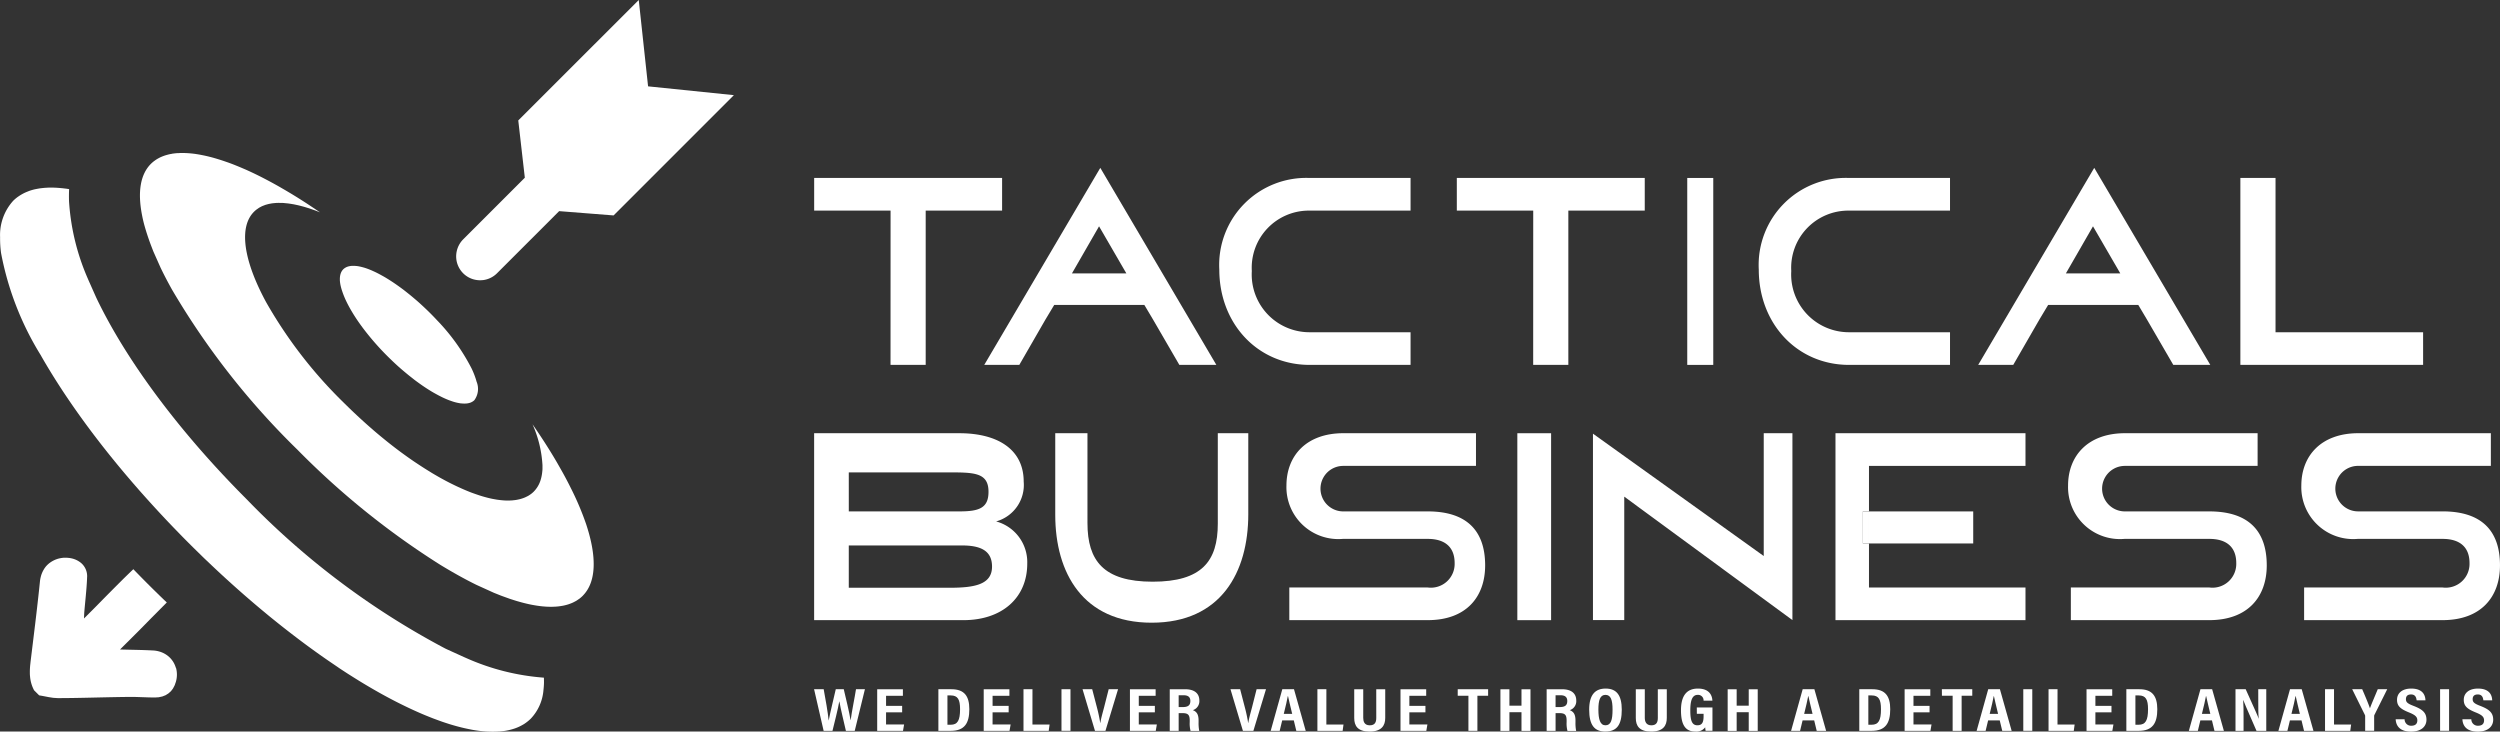
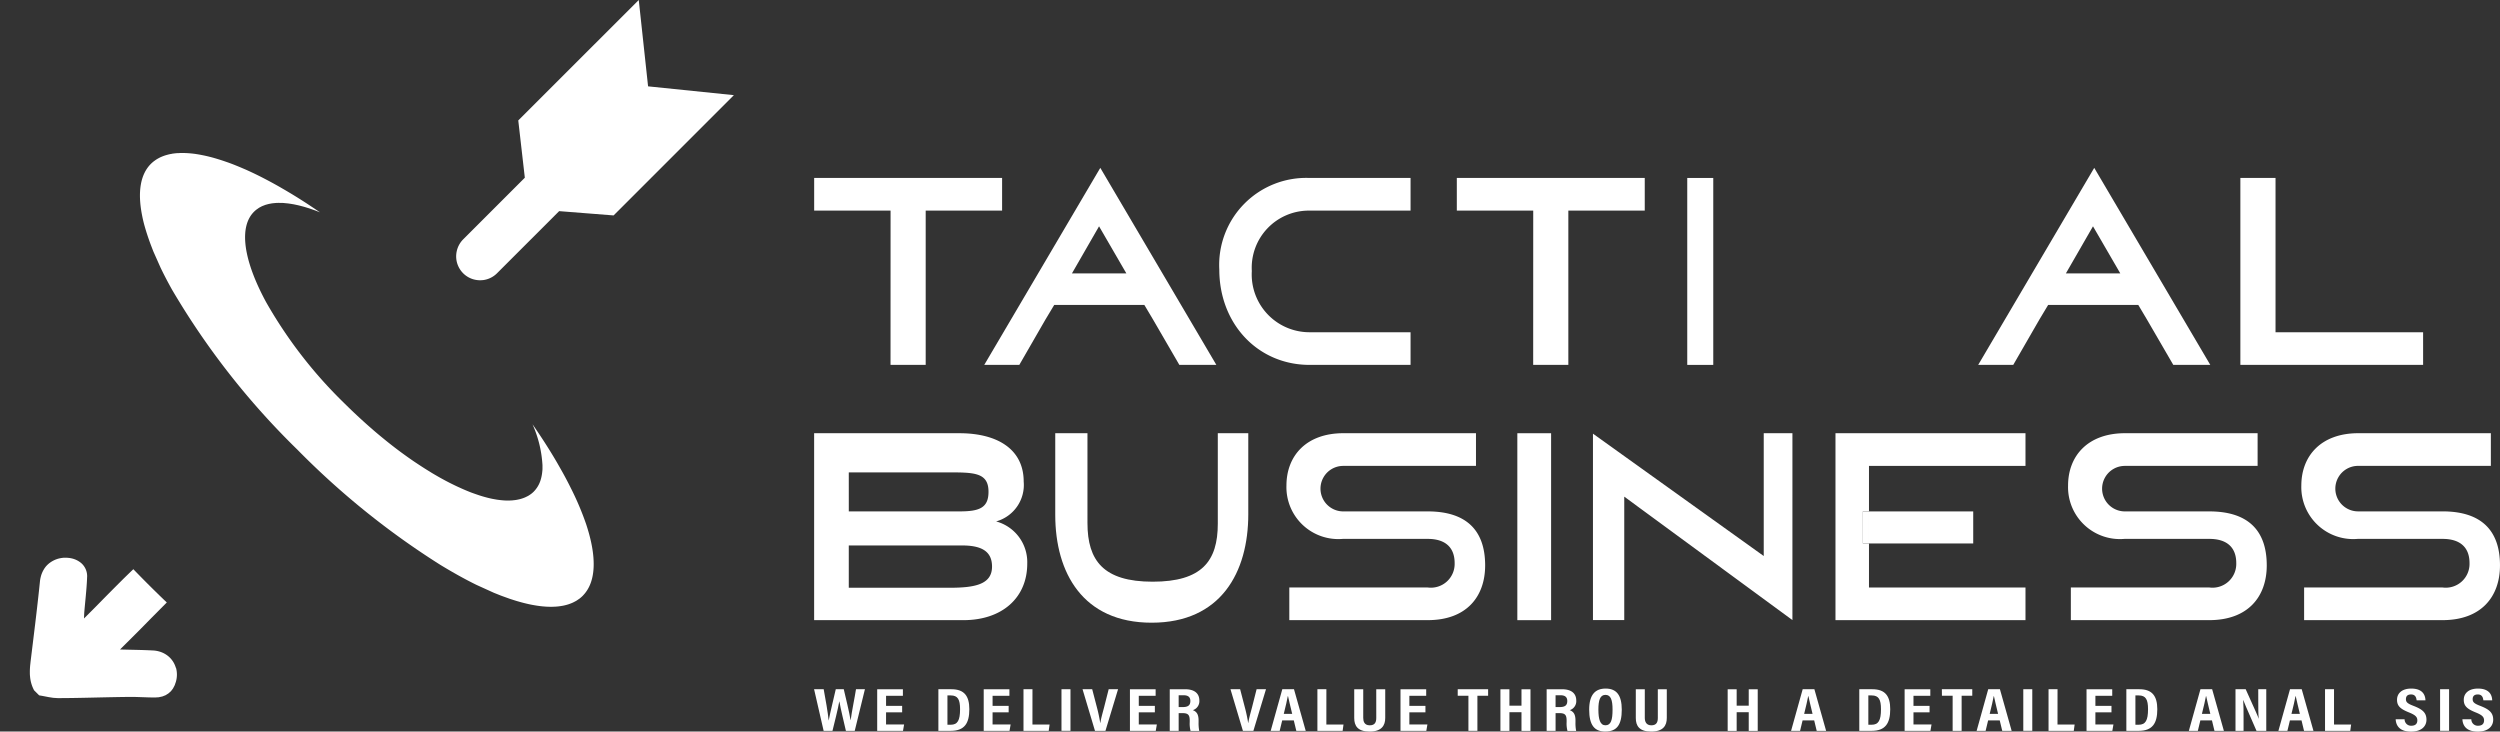
<svg xmlns="http://www.w3.org/2000/svg" id="tactical-business" width="198.214" height="58.001" viewBox="0 0 198.214 58.001">
  <rect x="0" y="0" width="198.214" height="58.001" fill="#333333" stroke="none" />
  <g id="Grupo_2674" data-name="Grupo 2674" transform="translate(64.546 54.593)">
    <path id="Trazado_6667" data-name="Trazado 6667" d="M6904.618,1039.784h-.011c-.1-.629-.39-1.8-.539-2.444h-.633c-.159.718-.442,1.837-.56,2.474h-.005c-.058-.616-.249-1.7-.394-2.474h-.761l.758,3.3h.7c.154-.635.426-1.68.539-2.327h.011c.106.636.363,1.639.515,2.327h.7l.808-3.3h-.708C6904.943,1037.968,6904.706,1039.092,6904.618,1039.784Z" transform="translate(-6901.716 -1037.287)" fill="#fff" />
    <path id="Trazado_6668" data-name="Trazado 6668" d="M6922.05,1039.172h1.275v-.512h-1.275v-.8h1.335v-.517h-2.038v3.3h2.046l.087-.508h-1.431Z" transform="translate(-6916.344 -1037.287)" fill="#fff" />
    <path id="Trazado_6669" data-name="Trazado 6669" d="M6941.416,1037.34h-1.035v3.3h.979c1.094,0,1.475-.6,1.475-1.717C6942.835,1037.884,6942.438,1037.34,6941.416,1037.34Zm-.063,2.816h-.254v-2.325h.26c.571,0,.741.334.741,1.093C6942.1,1039.809,6941.909,1040.156,6941.353,1040.156Z" transform="translate(-6930.527 -1037.287)" fill="#fff" />
    <path id="Trazado_6670" data-name="Trazado 6670" d="M6955.187,1039.172h1.275v-.512h-1.275v-.8h1.335v-.517h-2.038v3.3h2.046l.088-.508h-1.432Z" transform="translate(-6941.036 -1037.287)" fill="#fff" />
    <path id="Trazado_6671" data-name="Trazado 6671" d="M6967.571,1037.34h-.712v3.3h2l.069-.5h-1.359Z" transform="translate(-6950.257 -1037.287)" fill="#fff" />
    <rect id="Rectángulo_2583" data-name="Rectángulo 2583" width="0.713" height="3.298" transform="translate(19.614 0.052)" fill="#fff" />
    <path id="Trazado_6672" data-name="Trazado 6672" d="M6986.933,1038.752c-.112.431-.257.924-.3,1.26h-.012a12.215,12.215,0,0,0-.272-1.272l-.364-1.4h-.766l.986,3.3h.83l1-3.3h-.744Z" transform="translate(-6963.935 -1037.287)" fill="#fff" />
    <path id="Trazado_6673" data-name="Trazado 6673" d="M7000.675,1039.172h1.275v-.512h-1.275v-.8h1.336v-.517h-2.038v3.3h2.047l.087-.508h-1.432Z" transform="translate(-6974.932 -1037.287)" fill="#fff" />
    <path id="Trazado_6674" data-name="Trazado 6674" d="M7014.7,1038.241c0-.589-.41-.9-1.132-.9h-1.216v3.3h.707v-1.406h.305c.449,0,.571.149.571.59v.12a2.274,2.274,0,0,0,.068.7h.688a3.266,3.266,0,0,1-.053-.691v-.132c0-.487-.146-.7-.454-.824A.745.745,0,0,0,7014.7,1038.241Zm-1.307.512h-.334v-.935h.4c.364,0,.527.164.527.448C7013.987,1038.6,7013.819,1038.754,7013.39,1038.754Z" transform="translate(-6984.154 -1037.287)" fill="#fff" />
    <path id="Trazado_6675" data-name="Trazado 6675" d="M7032.953,1038.752c-.112.431-.257.924-.3,1.26h-.012a12.215,12.215,0,0,0-.272-1.272l-.364-1.4h-.766l.986,3.3h.83l1-3.3h-.745Z" transform="translate(-6998.226 -1037.287)" fill="#fff" />
    <path id="Trazado_6676" data-name="Trazado 6676" d="M7044.7,1037.34l-.92,3.3h.712l.2-.83h.919l.2.83h.746l-.93-3.3Zm.116,1.955c.146-.608.272-1.1.321-1.407h.017c.063.315.181.776.33,1.407Z" transform="translate(-7007.578 -1037.287)" fill="#fff" />
    <path id="Trazado_6677" data-name="Trazado 6677" d="M7059.011,1037.34h-.712v3.3h2l.069-.5h-1.359Z" transform="translate(-7018.394 -1037.287)" fill="#fff" />
    <path id="Trazado_6678" data-name="Trazado 6678" d="M7071.5,1039.613c0,.317-.091.588-.514.588-.438,0-.519-.321-.519-.591v-2.27h-.714v2.282c0,.621.275,1.074,1.221,1.074s1.237-.481,1.237-1.074v-2.282h-.712Z" transform="translate(-7026.928 -1037.287)" fill="#fff" />
    <path id="Trazado_6679" data-name="Trazado 6679" d="M7084.856,1039.172h1.275v-.512h-1.275v-.8h1.335v-.517h-2.037v3.3h2.046l.087-.508h-1.431Z" transform="translate(-7037.66 -1037.287)" fill="#fff" />
    <path id="Trazado_6680" data-name="Trazado 6680" d="M7101.956,1037.857h.849v2.782h.712v-2.782h.849v-.517h-2.41Z" transform="translate(-7050.926 -1037.287)" fill="#fff" />
    <path id="Trazado_6681" data-name="Trazado 6681" d="M7116.91,1038.644h-.957v-1.3h-.713v3.3h.713v-1.482h.957v1.482h.713v-3.3h-.713Z" transform="translate(-7060.824 -1037.287)" fill="#fff" />
    <path id="Trazado_6682" data-name="Trazado 6682" d="M7131.968,1038.241c0-.589-.41-.9-1.132-.9h-1.216v3.3h.708v-1.406h.305c.449,0,.57.149.57.59v.12a2.274,2.274,0,0,0,.068.7h.688a3.266,3.266,0,0,1-.053-.691v-.132c0-.487-.146-.7-.454-.824A.745.745,0,0,0,7131.968,1038.241Zm-1.308.512h-.333v-.935h.4c.364,0,.528.164.528.448C7131.258,1038.6,7131.09,1038.754,7130.66,1038.754Z" transform="translate(-7071.539 -1037.287)" fill="#fff" />
    <path id="Trazado_6683" data-name="Trazado 6683" d="M7144.158,1037.134c-.819,0-1.306.479-1.306,1.67,0,1.221.417,1.738,1.272,1.738.916,0,1.312-.525,1.312-1.731C7145.437,1037.665,7145.023,1037.134,7144.158,1037.134Zm-.017,2.912c-.416,0-.559-.466-.559-1.248,0-.735.134-1.164.559-1.164s.564.4.564,1.166C7144.706,1039.615,7144.581,1040.046,7144.142,1040.046Z" transform="translate(-7081.399 -1037.134)" fill="#fff" />
    <path id="Trazado_6684" data-name="Trazado 6684" d="M7159.109,1039.613c0,.317-.09.588-.514.588s-.519-.321-.519-.591v-2.27h-.713v2.282c0,.621.275,1.074,1.219,1.074.96,0,1.238-.481,1.238-1.074v-2.282h-.712Z" transform="translate(-7092.213 -1037.287)" fill="#fff" />
-     <path id="Trazado_6685" data-name="Trazado 6685" d="M7172.681,1039.135h.535v.185c0,.486-.114.726-.491.726-.453,0-.562-.422-.562-1.191,0-.714.128-1.221.586-1.221a.435.435,0,0,1,.466.462h.7c-.012-.2-.071-.961-1.148-.961-.853,0-1.343.518-1.343,1.722,0,1.072.3,1.685,1.129,1.685a.869.869,0,0,0,.79-.338,2.082,2.082,0,0,0,.034.281h.542v-1.853h-1.241Z" transform="translate(-7102.692 -1037.134)" fill="#fff" />
    <path id="Trazado_6686" data-name="Trazado 6686" d="M7187.608,1038.644h-.957v-1.3h-.713v3.3h.713v-1.482h.957v1.482h.713v-3.3h-.713Z" transform="translate(-7113.505 -1037.287)" fill="#fff" />
    <path id="Trazado_6687" data-name="Trazado 6687" d="M7206.588,1037.34l-.92,3.3h.713l.2-.83h.919l.2.83h.746l-.93-3.3Zm.116,1.955c.146-.608.272-1.1.32-1.407h.017c.063.315.182.776.329,1.407Z" transform="translate(-7128.207 -1037.287)" fill="#fff" />
    <path id="Trazado_6688" data-name="Trazado 6688" d="M7227.923,1037.34h-1.035v3.3h.979c1.093,0,1.474-.6,1.474-1.717C7229.342,1037.884,7228.945,1037.34,7227.923,1037.34Zm-.063,2.816h-.255v-2.325h.261c.571,0,.741.334.741,1.093C7228.607,1039.809,7228.416,1040.156,7227.86,1040.156Z" transform="translate(-7144.019 -1037.287)" fill="#fff" />
    <path id="Trazado_6689" data-name="Trazado 6689" d="M7241.693,1039.172h1.275v-.512h-1.275v-.8h1.335v-.517h-2.037v3.3h2.046l.087-.508h-1.431Z" transform="translate(-7154.528 -1037.287)" fill="#fff" />
    <path id="Trazado_6690" data-name="Trazado 6690" d="M7252.594,1037.857h.849v2.782h.713v-2.782H7255v-.517h-2.411Z" transform="translate(-7163.173 -1037.287)" fill="#fff" />
    <path id="Trazado_6691" data-name="Trazado 6691" d="M7264.313,1037.34l-.919,3.3h.712l.2-.83h.919l.2.83h.746l-.93-3.3Zm.116,1.955c.146-.608.272-1.1.32-1.407h.017c.062.315.181.776.329,1.407Z" transform="translate(-7171.222 -1037.287)" fill="#fff" />
    <rect id="Rectángulo_2584" data-name="Rectángulo 2584" width="0.713" height="3.298" transform="translate(95.872 0.052)" fill="#fff" />
    <path id="Trazado_6692" data-name="Trazado 6692" d="M7286.478,1037.34h-.713v3.3h2l.069-.5h-1.359Z" transform="translate(-7187.891 -1037.287)" fill="#fff" />
    <path id="Trazado_6693" data-name="Trazado 6693" d="M7298.29,1039.172h1.275v-.512h-1.275v-.8h1.335v-.517h-2.038v3.3h2.045l.088-.508h-1.431Z" transform="translate(-7196.701 -1037.287)" fill="#fff" />
    <path id="Trazado_6694" data-name="Trazado 6694" d="M7311,1037.34h-1.035v3.3h.98c1.093,0,1.474-.6,1.474-1.717C7312.416,1037.884,7312.019,1037.34,7311,1037.34Zm-.063,2.816h-.254v-2.325h.26c.571,0,.741.334.741,1.093C7311.682,1039.809,7311.491,1040.156,7310.934,1040.156Z" transform="translate(-7205.922 -1037.287)" fill="#fff" />
    <path id="Trazado_6695" data-name="Trazado 6695" d="M7330.335,1037.34l-.92,3.3h.713l.2-.83h.919l.2.83h.746l-.93-3.3Zm.116,1.955c.146-.608.272-1.1.321-1.407h.017c.063.315.181.776.329,1.407Z" transform="translate(-7220.417 -1037.287)" fill="#fff" />
    <path id="Trazado_6696" data-name="Trazado 6696" d="M7345.735,1038.25c0,.541,0,1.026.035,1.422h-.005c-.047-.162-.206-.509-1.027-2.332h-.808v3.3h.639v-.962c0-.591,0-1.077-.03-1.483h.006c.051.151.2.5,1.05,2.445h.775v-3.3h-.636Z" transform="translate(-7231.233 -1037.287)" fill="#fff" />
    <path id="Trazado_6697" data-name="Trazado 6697" d="M7358.195,1037.34l-.92,3.3h.713l.2-.83h.919l.2.83h.747l-.93-3.3Zm.115,1.955c.147-.608.273-1.1.321-1.407h.017c.063.315.181.776.329,1.407Z" transform="translate(-7241.176 -1037.287)" fill="#fff" />
    <path id="Trazado_6698" data-name="Trazado 6698" d="M7372.5,1037.34h-.713v3.3h2l.069-.5H7372.5Z" transform="translate(-7251.992 -1037.287)" fill="#fff" />
-     <path id="Trazado_6699" data-name="Trazado 6699" d="M7381.639,1038.855c-.118-.361-.39-1-.613-1.515h-.794l1,2.024a.2.2,0,0,1,.028.107v1.167h.713v-1.155a.243.243,0,0,1,.023-.111l1.013-2.032h-.75C7382.058,1037.832,7381.785,1038.45,7381.639,1038.855Z" transform="translate(-7258.283 -1037.287)" fill="#fff" />
    <path id="Trazado_6700" data-name="Trazado 6700" d="M7395.159,1038.505c-.466-.179-.593-.291-.593-.528s.126-.375.407-.375c.36,0,.419.277.441.466h.7c-.012-.429-.232-.932-1.126-.932-.719,0-1.128.361-1.128.891,0,.49.267.727.947,1,.5.2.663.357.663.628,0,.246-.13.427-.48.427a.507.507,0,0,1-.53-.514h-.708c.025.494.3.98,1.217.98.839,0,1.225-.428,1.225-.946C7396.191,1039.044,7395.872,1038.779,7395.159,1038.505Z" transform="translate(-7268.356 -1037.135)" fill="#fff" />
    <rect id="Rectángulo_2585" data-name="Rectángulo 2585" width="0.713" height="3.298" transform="translate(128.918 0.052)" fill="#fff" />
    <path id="Trazado_6701" data-name="Trazado 6701" d="M7415.922,1038.505c-.465-.179-.593-.291-.593-.528s.125-.375.408-.375c.359,0,.418.277.441.466h.7c-.012-.429-.232-.932-1.126-.932-.719,0-1.128.361-1.128.891,0,.49.266.727.946,1,.5.2.663.357.663.628,0,.246-.129.427-.48.427a.507.507,0,0,1-.53-.514h-.708c.024.494.3.98,1.216.98.839,0,1.226-.428,1.226-.946C7416.955,1039.044,7416.635,1038.779,7415.922,1038.505Z" transform="translate(-7283.828 -1037.135)" fill="#fff" />
  </g>
  <path id="Trazado_6702" data-name="Trazado 6702" d="M6907.774,893.106h2.788V880.874h6.058v-2.589h-14.9v2.589h6.058Z" transform="translate(-6837.168 -864.175)" fill="#fff" />
  <path id="Trazado_6703" data-name="Trazado 6703" d="M6968.021,887.165l2.089,3.6h2.934l-9.2-15.62-9.2,15.62h2.78l2.075-3.6.69-1.15h7.148Zm-6.424-3.653,2.148-3.732,2.164,3.732Z" transform="translate(-6876.606 -861.837)" fill="#fff" />
  <path id="Trazado_6704" data-name="Trazado 6704" d="M7277.235,887.165l2.09,3.6h2.934l-9.2-15.62-9.2,15.62h2.78l2.075-3.6.69-1.15h7.148Zm-6.423-3.653,2.148-3.732,2.164,3.732Z" transform="translate(-7107.016 -861.837)" fill="#fff" />
  <path id="Trazado_6705" data-name="Trazado 6705" d="M7034.943,893.106h8v-2.589h-8a4.579,4.579,0,0,1-4.586-4.852,4.528,4.528,0,0,1,4.586-4.791h8v-2.589h-8a6.9,6.9,0,0,0-7.164,7.258C7027.78,889.844,7030.823,893.106,7034.943,893.106Z" transform="translate(-6931.106 -864.175)" fill="#fff" />
-   <path id="Trazado_6706" data-name="Trazado 6706" d="M7202.776,893.106h8v-2.589h-8a4.579,4.579,0,0,1-4.586-4.852,4.528,4.528,0,0,1,4.586-4.791h8v-2.589h-8a6.9,6.9,0,0,0-7.163,7.258C7195.613,889.844,7198.657,893.106,7202.776,893.106Z" transform="translate(-7056.168 -864.175)" fill="#fff" />
  <path id="Trazado_6707" data-name="Trazado 6707" d="M7107.716,893.106h2.788V880.874h6.058v-2.589h-14.9v2.589h6.058Z" transform="translate(-6986.157 -864.175)" fill="#fff" />
  <rect id="Rectángulo_2586" data-name="Rectángulo 2586" width="2.062" height="14.821" transform="translate(133.775 14.11)" fill="#fff" />
  <path id="Trazado_6708" data-name="Trazado 6708" d="M7359.928,890.517h-11.7V878.285h-2.788v14.821h14.489Z" transform="translate(-7167.811 -864.175)" fill="#fff" />
  <path id="Trazado_6709" data-name="Trazado 6709" d="M6916.147,964.694a3,3,0,0,0,2.185-3.16c0-2.528-2.034-3.833-5.105-3.833h-11.51v14.821h11.834c3.072,0,5.063-1.773,5.063-4.485A3.348,3.348,0,0,0,6916.147,964.694Zm-11.683-3.887h7.724c2.152,0,3.354-.033,3.354,1.537,0,1.284-.735,1.555-2.293,1.555h-8.784Zm7.961,9.146h-7.961V966.6h8.979c1.537,0,2.379.455,2.379,1.678C6915.822,969.723,6914.394,969.954,6912.425,969.954Z" transform="translate(-6837.168 -923.353)" fill="#fff" />
  <path id="Trazado_6710" data-name="Trazado 6710" d="M6992.038,957.7h-2.417v7.173c0,2.977-1.267,4.6-5.167,4.6s-5.167-1.672-5.167-4.648V957.7h-2.554v6.475c0,4.587,2.184,8.549,7.643,8.549,5.5,0,7.662-4.009,7.662-8.6Z" transform="translate(-6893.067 -923.353)" fill="#fff" />
  <path id="Trazado_6711" data-name="Trazado 6711" d="M7064.427,968.181c0-2.875-1.591-4.281-4.553-4.281h-6.708a1.8,1.8,0,1,1,.02-3.608H7063.7V957.7h-10.516c-2.92,0-4.512,1.773-4.512,4.159a4.116,4.116,0,0,0,4.472,4.22h6.728c1.37,0,2.136.653,2.136,1.917a1.886,1.886,0,0,1-2.136,1.936H7048.9v2.589h10.979C7062.936,972.523,7064.427,970.668,7064.427,968.181Z" transform="translate(-6946.676 -923.353)" fill="#fff" />
  <rect id="Rectángulo_2587" data-name="Rectángulo 2587" width="2.677" height="14.821" transform="translate(120.303 34.349)" fill="#fff" />
  <path id="Trazado_6712" data-name="Trazado 6712" d="M7159.843,957.7h-2.275v9.737l-13.54-9.7v14.781h2.481v-9.788l13.333,9.788Z" transform="translate(-7017.729 -923.353)" fill="#fff" />
  <rect id="Rectángulo_2588" data-name="Rectángulo 2588" width="0.484" height="2.541" transform="translate(147.7 40.548)" fill="#fff" />
  <rect id="Rectángulo_2589" data-name="Rectángulo 2589" width="8.264" height="2.541" transform="translate(148.184 40.548)" fill="#fff" />
  <path id="Trazado_6713" data-name="Trazado 6713" d="M7234.546,969.934h-12.409v-3.493h-.485V963.9h.485v-3.608h12.409V957.7h-15.065v14.821h15.065Z" transform="translate(-7073.954 -923.353)" fill="#fff" />
  <path id="Trazado_6714" data-name="Trazado 6714" d="M7303.032,963.9h-6.708a1.8,1.8,0,1,1,.021-3.608h10.515V957.7h-10.515c-2.921,0-4.513,1.773-4.513,4.159a4.116,4.116,0,0,0,4.472,4.22h6.728c1.37,0,2.135.653,2.135,1.917a1.885,1.885,0,0,1-2.135,1.936h-10.979v2.589h10.979c3.062,0,4.553-1.855,4.553-4.342C7307.584,965.306,7305.993,963.9,7303.032,963.9Z" transform="translate(-7127.864 -923.353)" fill="#fff" />
  <path id="Trazado_6715" data-name="Trazado 6715" d="M7368.914,960.291h10.515V957.7h-10.515c-2.921,0-4.512,1.773-4.512,4.159a4.116,4.116,0,0,0,4.472,4.22h6.728c1.37,0,2.135.653,2.135,1.917a1.885,1.885,0,0,1-2.135,1.936h-10.979v2.589H7375.6c3.062,0,4.553-1.855,4.553-4.342,0-2.875-1.592-4.281-4.553-4.281h-6.708a1.8,1.8,0,1,1,.021-3.608Z" transform="translate(-7181.94 -923.353)" fill="#fff" />
  <path id="Trazado_6716" data-name="Trazado 6716" d="M6669.23,1005.1a1.845,1.845,0,0,0-.707-.936,1.948,1.948,0,0,0-.386-.206,2.158,2.158,0,0,0-.685-.148c-.213-.011-.425-.02-.639-.028s-.434-.013-.653-.019c-.432-.01-.872-.018-1.328-.031h0q.246-.247.486-.485c.319-.318.631-.627.938-.935q.23-.231.457-.462c.381-.389.709-.723,1-1.013l.517-.522.221-.222c.031-.031.06-.059.088-.088q-.774-.74-1.512-1.478-.578-.578-1.141-1.161l-.063.06-.219.211-.255.247c-.139.136-.3.292-.486.48-.44.438-1.042,1.043-1.93,1.948l-.146.148c-.172.174-.35.35-.547.547l-.266.265c.005-.115.008-.2.011-.273s.005-.118.009-.17c0-.005,0-.01,0-.016.075-.9.183-1.8.222-2.7,0-.037,0-.074.006-.111a1.381,1.381,0,0,0-.312-.96,1.363,1.363,0,0,0-.175-.176,1.772,1.772,0,0,0-.713-.351h0a1.989,1.989,0,0,0-.221-.041l-.073-.007c-.054-.005-.108-.009-.164-.01h-.1l-.069,0c-.042,0-.084.006-.127.011l-.065.008c-.049.007-.1.017-.147.027l-.043.009c-.063.015-.126.033-.188.054l-.046.017c-.046.017-.092.034-.136.055l-.064.031c-.038.019-.076.038-.113.06l-.066.039c-.036.022-.071.046-.106.071l-.061.044c-.038.029-.073.061-.109.093-.015.014-.031.026-.045.041a1.906,1.906,0,0,0-.141.152c-.008.009-.015.02-.022.03-.036.046-.071.093-.1.143-.014.021-.026.043-.039.065-.024.042-.048.084-.071.129l-.036.078c-.02.045-.039.091-.056.138-.01.028-.021.056-.029.084-.017.053-.031.107-.044.163-.006.026-.014.051-.019.078-.017.084-.031.17-.04.261-.041.406-.085.813-.13,1.219q-.12,1.09-.252,2.18-.17,1.405-.343,2.81c-.008.065-.016.13-.024.2-.005.048-.01.1-.015.143a5.632,5.632,0,0,0-.036.711q0,.141.016.28a2.818,2.818,0,0,0,.32,1.087l.4.4.074.013c.156.026.312.056.468.086l.205.04c.054.01.109.016.163.025.071.011.142.024.211.032s.114.007.171.011.139.013.208.012h0c.9,0,1.807-.02,2.709-.04.92-.02,1.841-.042,2.761-.053h.162c.082,0,.163,0,.245,0l.22,0,.348.011.483.016.2.007c.181.005.361.009.542.009.067,0,.129-.007.193-.012.041,0,.084,0,.125-.008s.105-.022.158-.034.087-.015.127-.028.086-.034.129-.051.086-.03.125-.05.072-.045.107-.067.081-.046.118-.074.063-.058.1-.088.068-.058.1-.091.051-.068.077-.1.061-.074.086-.116.035-.068.053-.1c.027-.05.056-.1.079-.153s.038-.109.057-.164.032-.082.044-.128a2.027,2.027,0,0,0,.01-1.064C6669.256,1005.181,6669.244,1005.141,6669.23,1005.1Z" transform="translate(-6655.315 -952.237)" fill="#fff" />
-   <path id="Trazado_6717" data-name="Trazado 6717" d="M6754.274,907.315c.027.106.06.216.1.33a6.551,6.551,0,0,0,.293.726q.108.228.237.468a13.292,13.292,0,0,0,.78,1.254q.182.26.383.526a21.064,21.064,0,0,0,1.889,2.156l0,0c.127.127.255.25.382.372l.084.08q.188.178.377.348l.067.059q.174.155.347.3l.062.052q.189.16.376.311l.083.066c.128.1.255.2.38.3l.016.011c.123.093.245.181.366.268l.077.055c.121.086.242.168.361.247l.066.044c.11.072.219.142.328.208l.049.031c.116.071.231.138.345.2l.076.042c.114.063.227.124.337.179l.028.014c.1.052.2.1.3.145l.067.03q.155.068.3.125l.06.022.045.015c.075.028.15.054.223.077l.037.012c.094.028.184.052.272.072l.061.013c.087.018.172.034.254.044l.03,0c.074.008.146.012.215.014l.031,0h.025a1.662,1.662,0,0,0,.2-.013l.041-.007a1.225,1.225,0,0,0,.165-.04l.027-.008a.944.944,0,0,0,.16-.074l.034-.021a.815.815,0,0,0,.136-.107h0a1.511,1.511,0,0,0,.173-1.472c0-.016-.009-.032-.013-.048-.027-.1-.059-.205-.1-.313v-.005c-.008-.021-.016-.042-.023-.063-.07-.192-.153-.393-.252-.6a15.99,15.99,0,0,0-2.741-3.83l-.028-.03q-.25-.268-.516-.534c-.129-.129-.258-.254-.388-.377l-.083-.078q-.189-.178-.378-.349l-.066-.059q-.174-.155-.348-.3l-.061-.052q-.188-.16-.376-.31l-.085-.068c-.126-.1-.252-.2-.377-.295l-.021-.015c-.121-.091-.241-.178-.36-.263l-.081-.057c-.12-.085-.24-.167-.358-.246l-.069-.045q-.163-.107-.324-.206l-.051-.032c-.116-.071-.23-.138-.343-.2l-.078-.043c-.113-.063-.225-.123-.335-.179l-.028-.014c-.1-.052-.205-.1-.305-.145l-.066-.03c-.1-.046-.205-.087-.3-.125l-.059-.022q-.138-.052-.27-.093l-.026-.009h0l-.008,0c-.094-.028-.185-.052-.273-.072l-.06-.013c-.087-.019-.173-.034-.255-.044l-.027,0c-.076-.008-.148-.013-.218-.014h-.045a1.609,1.609,0,0,0-.206.014l-.04.007a1.218,1.218,0,0,0-.167.04l-.026.008a.948.948,0,0,0-.16.074l-.033.021a.8.8,0,0,0-.138.107.856.856,0,0,0-.2.319,1.149,1.149,0,0,0-.059.249,1.59,1.59,0,0,0-.014.172c0,.046,0,.094,0,.143A2.878,2.878,0,0,0,6754.274,907.315Z" transform="translate(-6727.235 -884.534)" fill="#fff" />
-   <path id="Trazado_6718" data-name="Trazado 6718" d="M6685.414,918.577l-.158-.069-1.374-.624-.145-.069a62.383,62.383,0,0,1-15.716-11.806c-5.3-5.3-9.533-10.966-11.929-15.965-.023-.048-.045-.1-.067-.146l-.569-1.279q-.031-.072-.062-.145a18.111,18.111,0,0,1-1.482-6.1c-.013-.341-.008-.665.006-.981v0c-.088-.014-.177-.029-.264-.04l-.072-.008q-.277-.035-.542-.053l-.1-.007c-.151-.008-.3-.014-.443-.014l-.085,0c-.058,0-.114,0-.171.006q-.193.007-.377.025l-.169.018c-.134.017-.265.04-.392.066-.034.007-.07.012-.1.02a4.343,4.343,0,0,0-.457.132c-.035.013-.067.028-.1.041-.11.042-.217.089-.32.14-.044.022-.086.045-.129.069-.093.051-.182.107-.269.166-.037.025-.074.049-.11.076a3.082,3.082,0,0,0-.33.283h0a4.038,4.038,0,0,0-1.043,2.889,8.445,8.445,0,0,0,.077,1.255,23.719,23.719,0,0,0,3.125,8.067q.263.463.545.934.565.943,1.206,1.918.321.487.66.98.525.764,1.094,1.542.189.259.383.519.388.521.795,1.046,1.017,1.313,2.146,2.646.451.532.919,1.067.88,1,1.818,2.009l.119.128q.46.492.934.982.3.31.6.619.262.266.528.532.384.384.769.759l.157.153q.3.3.61.587l.14.135.127.121q.351.331.7.655l.107.1.041.037q.357.33.715.652l.16.144q.383.344.767.68l.043.038q.369.323.738.638l.145.124q.376.32.751.63l.136.113q.359.3.716.584l.07.057q.379.305.756.6l.152.119q.376.293.75.577l.076.058q.352.267.7.525l.126.093q.367.269.731.529l.14.1q.363.258.725.507l.022.015c.246.169.49.334.734.5l.143.1q.36.238.714.466l.094.059q.333.212.662.415l.1.063q.349.214.693.417l.136.08q.7.412,1.384.78l.129.069q.331.177.657.343l.106.053q.308.155.609.3l.074.036q.321.153.635.295l.127.057c.21.094.418.185.625.271l.041.017q.3.123.583.234l.109.042q.3.112.583.213l.1.036c.185.063.368.124.548.18l.043.014c.188.058.373.111.556.161l.112.03c.181.048.359.092.534.131l.06.013q.245.054.482.1l.086.016c.167.029.33.053.491.074l.094.011c.162.019.321.035.476.045H6687c.157.01.309.014.459.015h.091c.141,0,.279-.005.414-.014l.052,0c.122-.009.24-.022.356-.038l.079-.011c.125-.019.248-.043.367-.07l.066-.017q.158-.039.308-.089l.059-.019c.11-.038.217-.081.32-.128l.066-.032q.141-.068.274-.146l.033-.019c.1-.058.185-.122.273-.188l.059-.047a2.871,2.871,0,0,0,.25-.222,3.71,3.71,0,0,0,1-2.254q.034-.279.042-.578c0-.134,0-.274-.007-.413A18.419,18.419,0,0,1,6685.414,918.577Z" transform="translate(-6648.438 -866.398)" fill="#fff" />
  <path id="Trazado_6719" data-name="Trazado 6719" d="M6726.046,897.023l-.012-.026q-.286-.572-.615-1.166-.2-.354-.405-.714h0c-.58-1-1.238-2.03-1.974-3.088a9.213,9.213,0,0,1,.792,3.248c0,.1,0,.191,0,.284,0-.093.007-.187,0-.284,0,.1,0,.191,0,.284h0c0,.09-.012.177-.021.263a3.209,3.209,0,0,1-.134.65,2.248,2.248,0,0,1-.541.9h0a2.093,2.093,0,0,1-.206.179c-.024.018-.05.034-.075.052-.051.035-.1.07-.156.1-.031.018-.063.034-.1.051q-.076.04-.157.075c-.036.015-.071.03-.108.043-.055.021-.111.039-.168.057-.038.012-.075.023-.114.033-.062.016-.126.029-.19.042-.037.007-.073.015-.11.021-.08.013-.163.022-.247.03l-.073.008q-.156.012-.321.012h-.017l-.073,0c-.09,0-.182-.005-.275-.012l-.119-.01c-.083-.007-.168-.017-.254-.028l-.121-.016q-.157-.024-.319-.055l-.062-.011c-.13-.026-.261-.056-.395-.09l-.115-.031c-.1-.026-.2-.054-.3-.084l-.141-.043q-.151-.047-.3-.1l-.126-.043c-.144-.051-.289-.1-.437-.161l-.045-.019c-.133-.052-.269-.108-.4-.166l-.144-.063c-.108-.047-.216-.1-.326-.147l-.154-.072c-.12-.057-.242-.117-.364-.177l-.111-.055q-.237-.12-.48-.251l-.114-.063q-.187-.1-.377-.21l-.164-.095q-.174-.1-.351-.207l-.159-.1q-.229-.139-.459-.286l-.045-.029q-.254-.163-.51-.334l-.151-.1q-.185-.125-.371-.255l-.173-.122q-.19-.135-.381-.274l-.146-.106q-.26-.192-.522-.392l-.087-.068q-.22-.169-.439-.344l-.173-.139c-.122-.1-.245-.2-.368-.3l-.177-.147q-.209-.174-.417-.353l-.113-.1q-.263-.226-.525-.461l-.145-.131q-.193-.174-.386-.352l-.183-.17q-.184-.172-.367-.347l-.167-.161q-.256-.247-.511-.5l-.012-.012a35.88,35.88,0,0,1-6.126-7.947q-.288-.532-.529-1.044c-1.293-2.745-1.538-5-.426-6.112a2.2,2.2,0,0,1,.193-.17c.022-.018.048-.032.071-.049.046-.033.093-.067.142-.1.029-.018.062-.033.093-.049.046-.025.091-.051.14-.073s.071-.029.106-.043.1-.039.145-.056.078-.023.118-.034.1-.029.151-.041.085-.017.128-.025.1-.02.159-.028.091-.01.136-.015.11-.011.167-.015.1,0,.145-.005.081,0,.124,0l.049,0h.032l.15.005c.055,0,.109,0,.165.009s.127.012.192.019.113.012.171.02.134.02.2.031.117.018.178.03.14.029.21.044.12.025.182.04.148.038.223.058.122.031.184.049c.078.022.157.047.235.071.062.019.123.036.185.057.086.028.173.059.26.09.058.02.114.039.172.06.119.043.239.091.36.139l.047.018.009,0c-.233-.16-.463-.315-.694-.468l-.2-.133q-.294-.193-.585-.378l-.138-.088q-.35-.22-.693-.427l-.169-.1q-.248-.148-.493-.289l-.059-.034-.171-.1q-.34-.193-.673-.373l-.1-.054q-.289-.154-.571-.3l-.172-.087c-.212-.107-.423-.21-.631-.308l-.017-.008c-.215-.1-.426-.2-.635-.287l-.155-.067q-.262-.112-.519-.215l-.108-.044q-.3-.118-.6-.222l-.123-.042q-.24-.083-.474-.156l-.136-.042c-.187-.057-.372-.11-.553-.157l-.062-.015c-.161-.041-.317-.077-.472-.109l-.138-.028c-.157-.031-.312-.059-.463-.081l-.046-.008c-.163-.023-.322-.04-.478-.053l-.125-.009c-.123-.008-.245-.013-.363-.014l-.108,0c-.093,0-.185,0-.274.009l-.091,0q-.177.013-.344.037c-.035,0-.067.012-.1.018-.078.013-.153.027-.228.044-.042.009-.082.021-.122.032-.064.017-.127.034-.189.054-.041.013-.082.028-.122.043-.059.021-.115.044-.171.068-.039.017-.077.034-.114.052s-.071.037-.106.056l-.055.03c-.034.019-.069.039-.1.059-.055.035-.109.073-.161.111-.027.02-.055.038-.081.059a2.55,2.55,0,0,0-.214.189l0,0c-.843.843-1.05,2.232-.715,4v0c.043.228.092.459.154.7s.143.513.226.778h0c.1.307.206.622.329.945.065.171.132.344.2.52l.569,1.279c.27.565.575,1.147.907,1.743a60.512,60.512,0,0,0,9.931,12.681,63.157,63.157,0,0,0,11.357,9.153c.988.6,1.946,1.136,2.858,1.583l1.374.624c.079.033.155.061.233.093l.134.054c.085.034.172.07.255.1l.182.066c.141.052.283.1.421.152.074.026.146.048.22.072.122.04.244.079.363.115.078.023.154.044.231.066.1.029.206.057.307.083l.026.007c.078.02.155.037.231.056.1.024.208.048.311.069.078.016.153.03.229.043.1.018.2.034.293.049l.22.03q.141.018.278.029c.071.006.142.012.211.016.089.005.177.008.264.01.07,0,.141,0,.209,0s.119,0,.177-.006c.077,0,.153-.008.227-.015.057,0,.113-.011.168-.018.073-.009.144-.02.214-.032.053-.009.106-.019.158-.03.068-.015.136-.032.2-.05.049-.013.1-.027.146-.042.066-.021.129-.045.192-.07.044-.017.088-.034.131-.053.063-.028.124-.06.184-.092.038-.02.078-.039.114-.061.064-.038.124-.08.184-.123.029-.021.061-.039.089-.061a2.605,2.605,0,0,0,.244-.214h0c.009-.009.017-.02.026-.029,1.075-1.108,1.092-3.121.235-5.686A22.719,22.719,0,0,0,6726.046,897.023Z" transform="translate(-6680.821 -858.392)" fill="#fff" />
  <path id="Trazado_6720" data-name="Trazado 6720" d="M6805.551,829.763l-.739-6.846-9.553,9.549.52,4.541-4.9,4.9a1.921,1.921,0,0,0-.473,1.852,1.94,1.94,0,0,0,.109.289,1.767,1.767,0,0,0,.106.195,1.881,1.881,0,0,0,1.328.873l.08.011a1.92,1.92,0,0,0,.2.011,1.963,1.963,0,0,0,.211-.013l.027,0a1.89,1.89,0,0,0,.856-.331,1.85,1.85,0,0,0,.259-.219l4.918-4.918,2.071.163,2.247.177,9.536-9.536Z" transform="translate(-6754.168 -822.917)" fill="#fff" />
</svg>